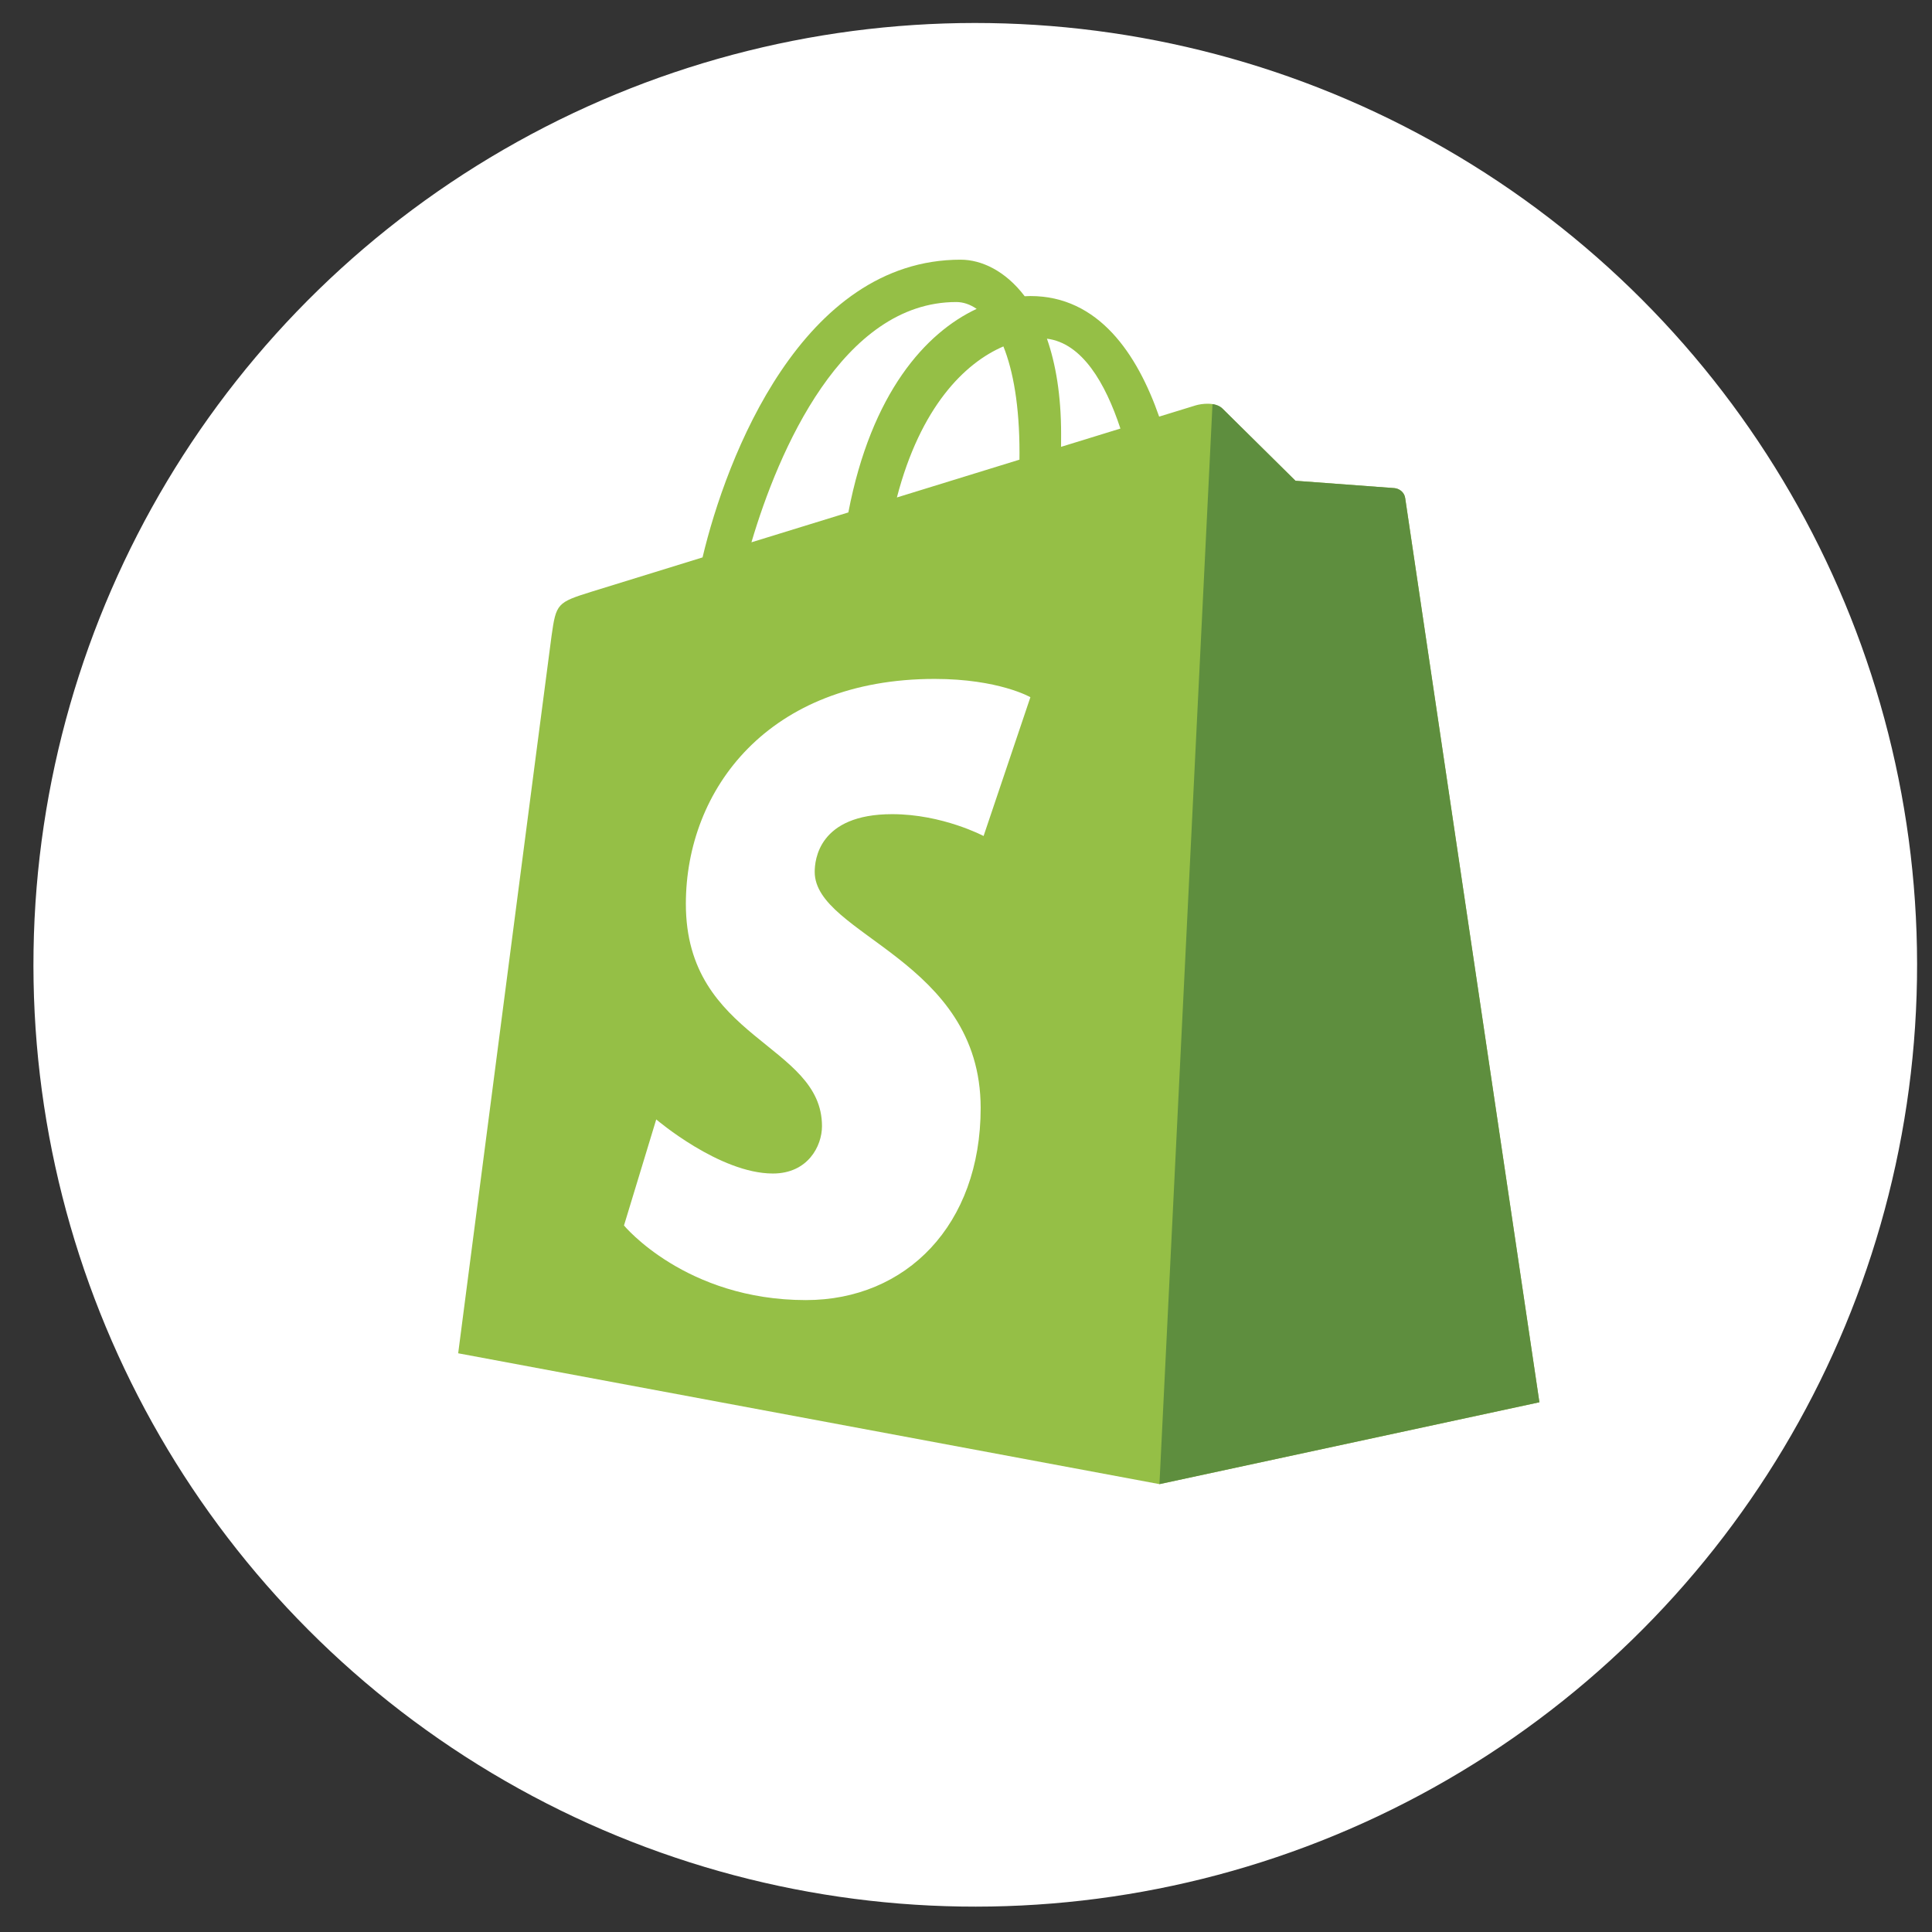
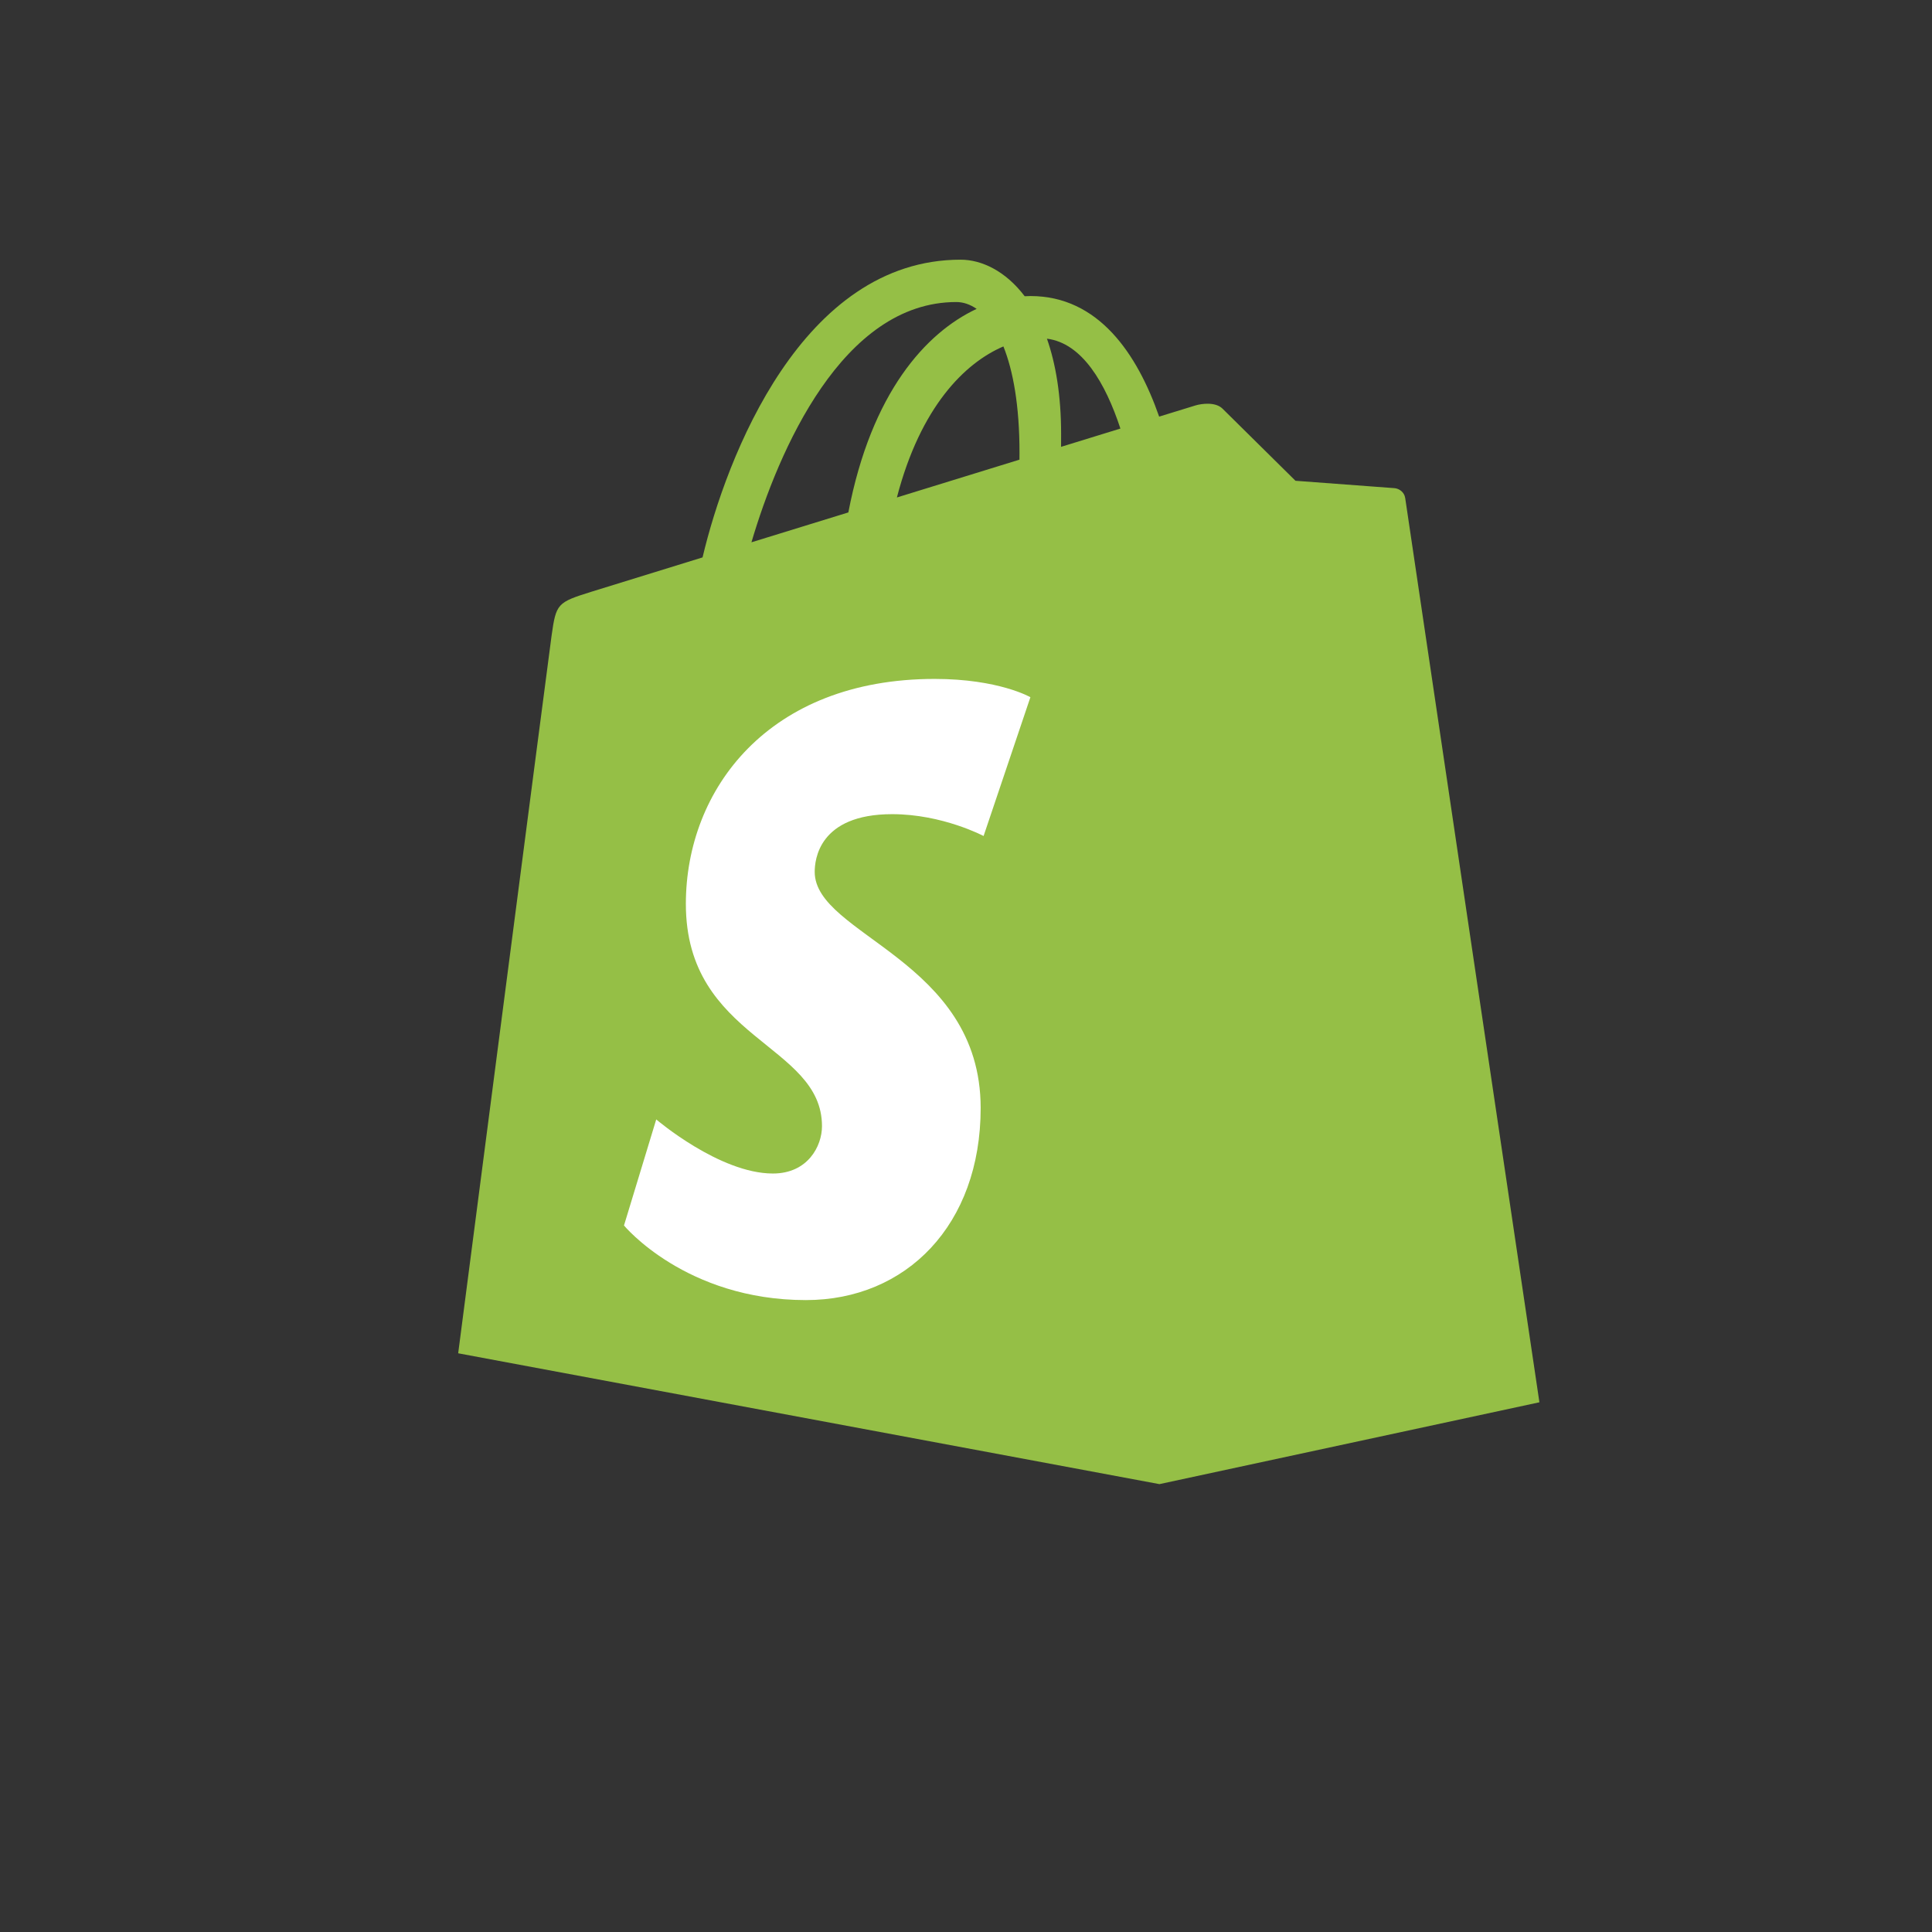
<svg xmlns="http://www.w3.org/2000/svg" width="39" height="39" viewBox="0 0 39 39" fill="none">
  <rect x="0" y="0" width="39" height="39" fill="#333333" stroke="none" />
-   <circle cx="19.687" cy="19.476" r="17.114" transform="rotate(0.893 19.687 19.476)" fill="white" stroke="white" stroke-width="3.796" />
  <path d="M28.366 10.054C28.348 9.93 28.239 9.861 28.149 9.854C27.483 9.804 26.817 9.754 26.151 9.705C26.151 9.705 24.826 8.396 24.68 8.251C24.535 8.106 24.251 8.15 24.14 8.182C24.124 8.187 23.851 8.271 23.399 8.41C22.956 7.142 22.175 5.976 20.801 5.976C20.763 5.976 20.724 5.978 20.685 5.98C20.294 5.465 19.81 5.242 19.392 5.242C16.191 5.242 14.662 9.227 14.182 11.252C12.938 11.636 12.055 11.908 11.942 11.944C11.247 12.161 11.226 12.182 11.134 12.834C11.066 13.327 9.249 27.318 9.249 27.318L23.405 29.959L31.075 28.307C31.075 28.307 28.382 10.178 28.366 10.054ZM22.617 8.651L21.419 9.02C21.419 8.936 21.42 8.853 21.42 8.763C21.42 7.975 21.31 7.34 21.134 6.837C21.842 6.925 22.313 7.728 22.617 8.651ZM20.255 6.993C20.452 7.484 20.58 8.189 20.58 9.141C20.58 9.189 20.58 9.234 20.579 9.279C19.8 9.519 18.954 9.78 18.105 10.042C18.582 8.211 19.475 7.327 20.255 6.993ZM19.304 6.097C19.442 6.097 19.581 6.143 19.715 6.235C18.689 6.715 17.589 7.926 17.125 10.344L15.169 10.947C15.713 9.103 17.005 6.097 19.304 6.097Z" fill="#95BF46" />
-   <path d="M28.148 9.853C27.483 9.804 26.817 9.754 26.151 9.705C26.151 9.705 24.826 8.395 24.68 8.25C24.626 8.196 24.552 8.169 24.476 8.157L23.405 29.959L31.075 28.306C31.075 28.306 28.382 10.178 28.365 10.054C28.348 9.93 28.239 9.861 28.148 9.853Z" fill="#5E8E3E" />
  <path d="M20.8 14.074L19.855 16.876C19.855 16.876 19.026 16.435 18.01 16.435C16.521 16.435 16.446 17.366 16.446 17.6C16.446 18.88 19.796 19.37 19.796 22.367C19.796 24.725 18.294 26.244 16.269 26.244C13.839 26.244 12.596 24.738 12.596 24.738L13.247 22.597C13.247 22.597 14.524 23.689 15.602 23.689C16.306 23.689 16.593 23.137 16.593 22.733C16.593 21.064 13.845 20.99 13.845 18.247C13.845 15.939 15.509 13.705 18.867 13.705C20.161 13.705 20.8 14.074 20.8 14.074Z" fill="white" />
</svg>